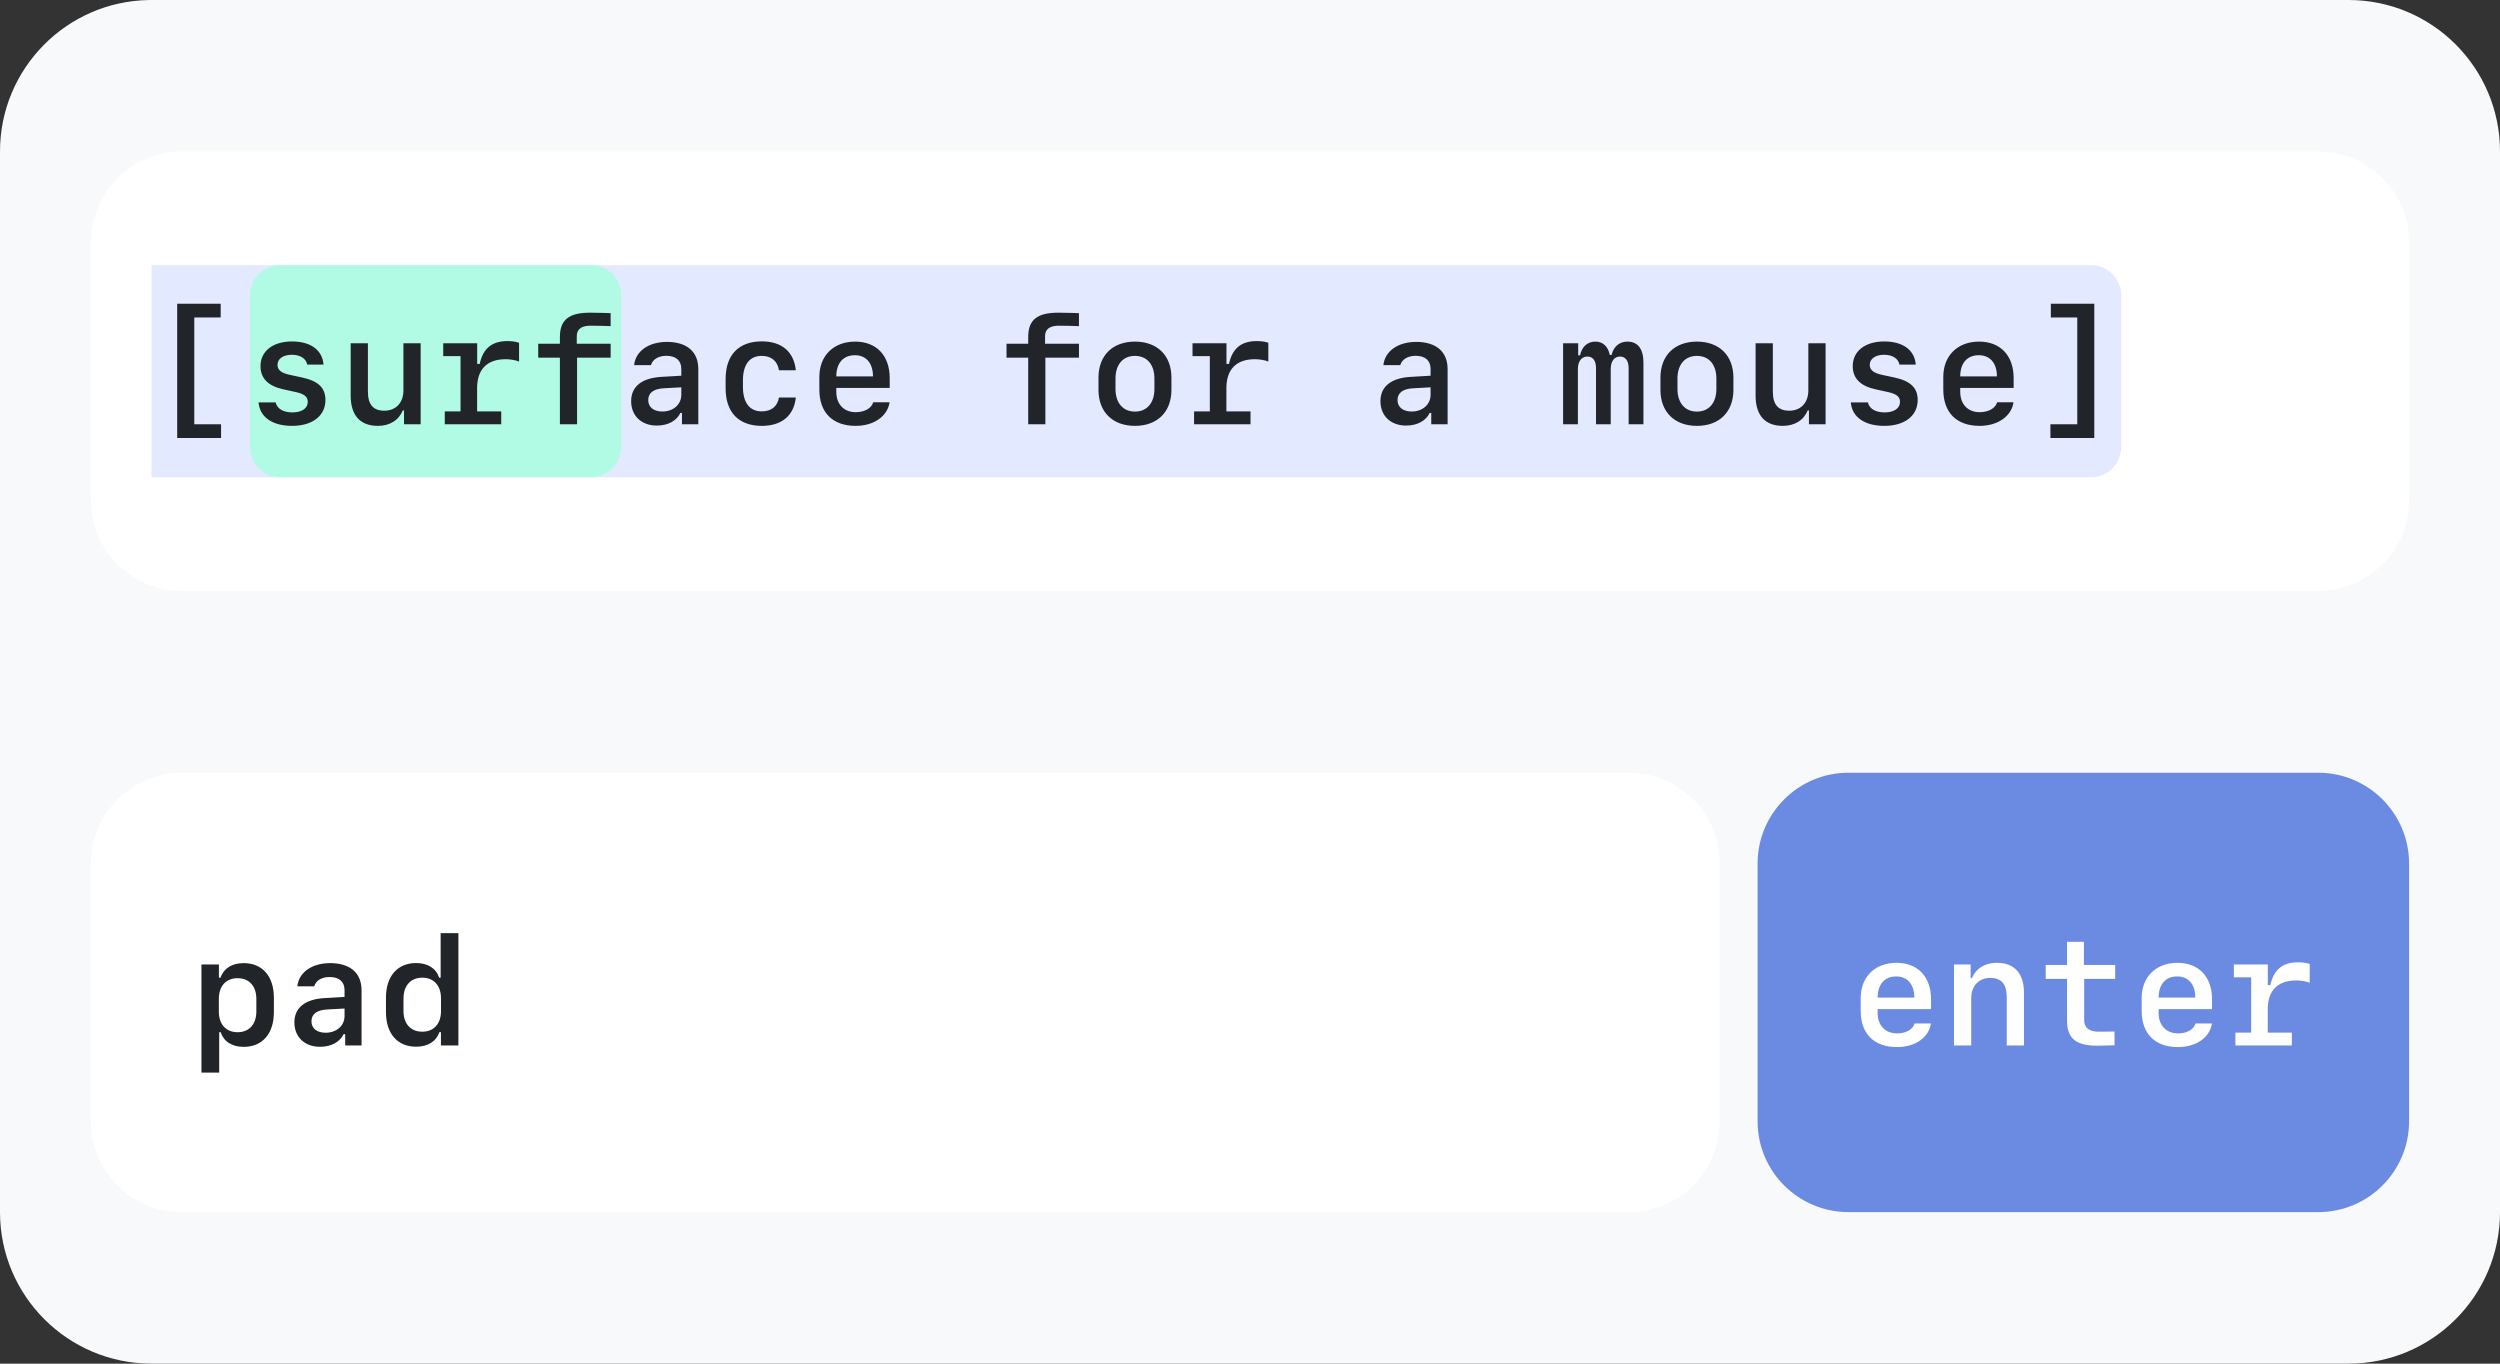
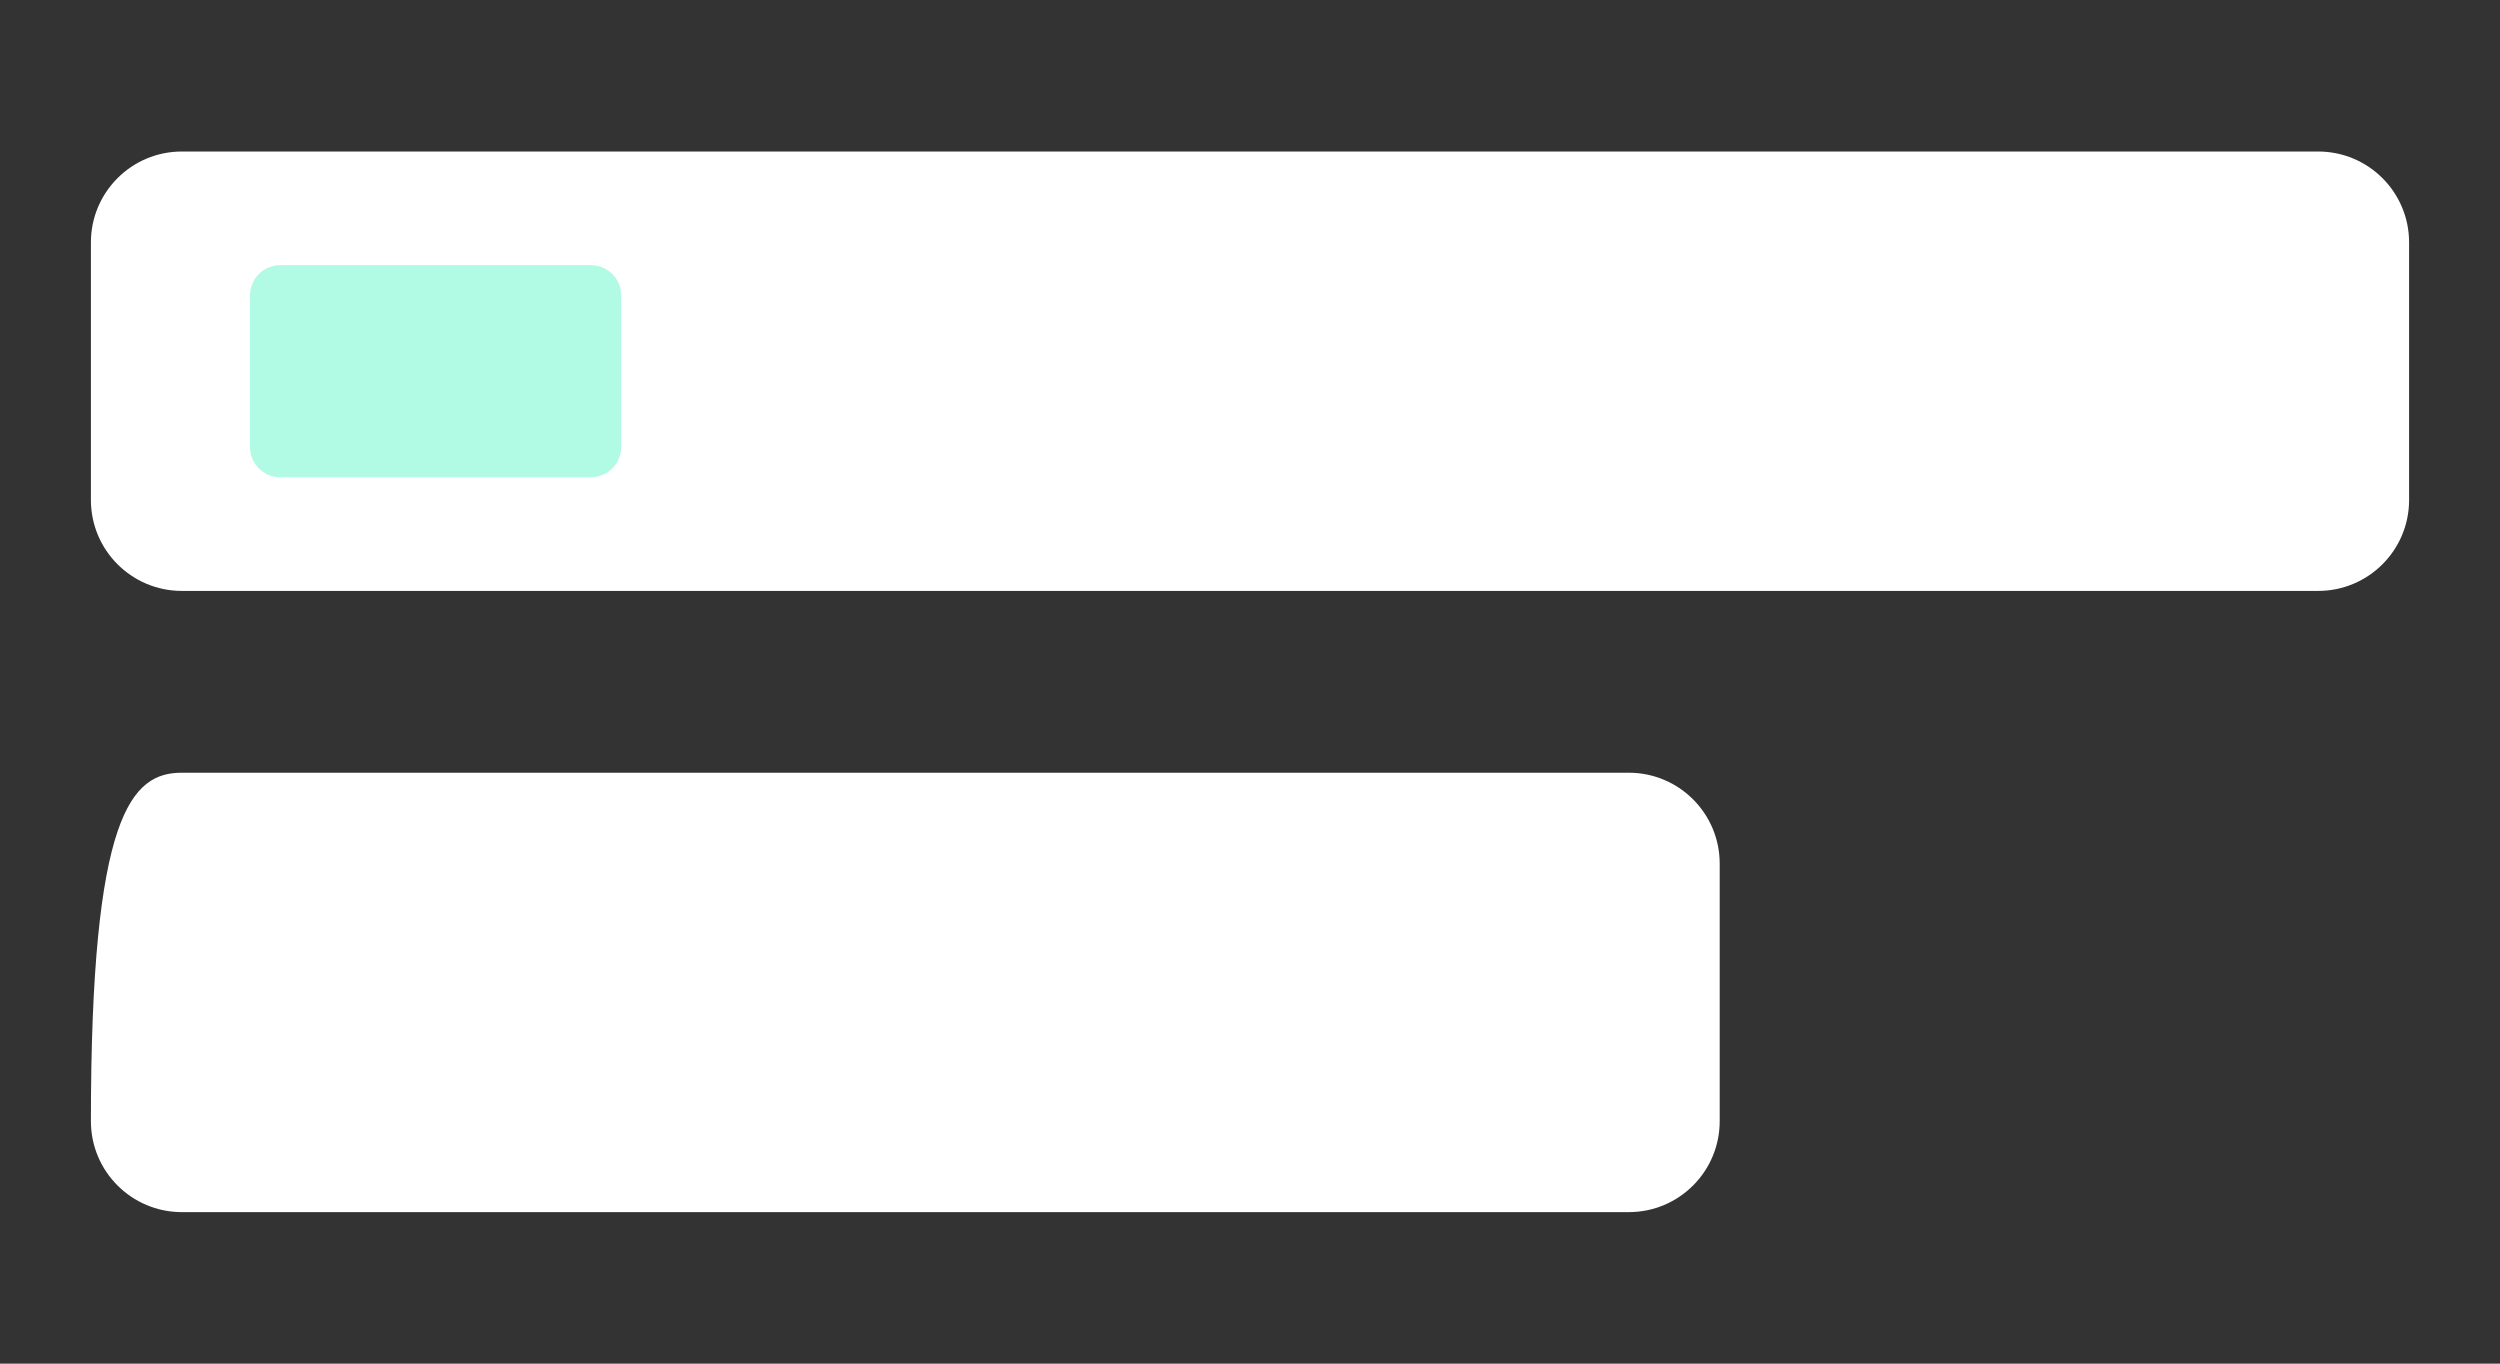
<svg xmlns="http://www.w3.org/2000/svg" width="330px" height="180px" viewBox="0 0 330 180" version="1.1">
  <rect x="0" y="0" width="330" height="180" fill="#333333" stroke="none" />
  <title>city_svg4.2_mobile</title>
  <g id="Bracket-City" stroke="none" stroke-width="1" fill="none" fill-rule="evenodd">
    <g id="city_svg4.2_mobile">
-       <path d="M20,0 L310,0 C321.046,0 330,8.954 330,20 L330,160 C330,171.046 321.046,180 310,180 L20,180 C8.954,180 0,171.046 0,160 L0,20 C0,9.069 8.769,0.187 19.656,0.003 L20,0 Z" id="Rectangle" fill="#F8F9FA" />
-       <path d="M24,102 L215,102 C221.627,102 227,107.373 227,114 L227,148 C227,154.627 221.627,160 215,160 L24,160 C17.373,160 12,154.627 12,148 L12,114 C12,107.373 17.373,102 24,102 Z M24,20 L306,20 C312.627,20 318,25.373 318,32 L318,66 C318,72.627 312.627,78 306,78 L24,78 C17.373,78 12,72.627 12,66 L12,32 C12,25.373 17.373,20 24,20 Z" id="Shape" fill="#FFFFFF" />
-       <path d="M244,102 L306,102 C312.627,102 318,107.373 318,114 L318,148 C318,154.627 312.627,160 306,160 L244,160 C237.373,160 232,154.627 232,148 L232,114 C232,107.373 237.373,102 244,102 Z" id="Rectangle" fill="#6B8BE3" />
-       <path d="M20,35 L276,35 C278.209,35 280,36.791 280,39 L280,59 C280,61.209 278.209,63 276,63 L20,63 L20,35 Z" id="Rectangle-3" fill="#E3E9FF" />
+       <path d="M24,102 L215,102 C221.627,102 227,107.373 227,114 L227,148 C227,154.627 221.627,160 215,160 L24,160 C17.373,160 12,154.627 12,148 C12,107.373 17.373,102 24,102 Z M24,20 L306,20 C312.627,20 318,25.373 318,32 L318,66 C318,72.627 312.627,78 306,78 L24,78 C17.373,78 12,72.627 12,66 L12,32 C12,25.373 17.373,20 24,20 Z" id="Shape" fill="#FFFFFF" />
      <path d="M37,35 L78,35 C80.209,35 82,36.791 82,39 L82,59 C82,61.209 80.209,63 78,63 L37,63 C34.791,63 33,61.209 33,59 L33,39 C33,36.791 34.791,35 37,35 Z" id="Rectangle-3" fill="#B1FBE4" />
-       <path d="M32.168,127.131 C30.625,127.131 29.541,127.814 29.092,129.064 L28.896,129.064 L28.896,127.307 L26.592,127.307 L26.592,141.584 L28.936,141.584 L28.936,136.252 L29.131,136.252 C29.531,137.482 30.625,138.186 32.168,138.186 C34.629,138.186 36.152,136.457 36.152,133.605 L36.152,131.701 C36.152,128.859 34.629,127.131 32.168,127.131 Z M31.357,129.123 C32.891,129.123 33.838,130.168 33.838,131.848 L33.838,133.527 C33.838,135.197 32.891,136.252 31.357,136.252 C29.834,136.252 28.887,135.207 28.887,133.527 L28.887,131.848 C28.887,130.168 29.834,129.123 31.357,129.123 Z M42.246,138.176 C43.701,138.176 44.844,137.57 45.361,136.506 L45.566,136.506 L45.566,138 L47.725,138 L47.725,130.715 C47.725,128.43 46.221,127.131 43.574,127.131 C41.172,127.131 39.443,128.352 39.248,130.197 L41.475,130.197 C41.709,129.416 42.471,128.967 43.516,128.967 C44.766,128.967 45.479,129.592 45.479,130.695 L45.479,131.594 L42.803,131.75 C40.244,131.906 38.857,133.039 38.857,134.953 C38.857,136.887 40.215,138.176 42.246,138.176 Z M42.979,136.32 C41.836,136.32 41.113,135.744 41.113,134.816 C41.113,133.869 41.807,133.332 43.145,133.254 L45.479,133.127 L45.479,134.104 C45.479,135.393 44.424,136.32 42.979,136.32 Z M54.922,138.166 C56.475,138.166 57.559,137.492 58.008,136.242 L58.203,136.242 L58.203,138 L60.508,138 L60.508,123.176 L58.164,123.176 L58.164,129.055 L57.969,129.055 C57.568,127.814 56.465,127.121 54.922,127.121 C52.471,127.121 50.947,128.85 50.947,131.691 L50.947,133.596 C50.947,136.447 52.471,138.166 54.922,138.166 Z M55.742,136.184 C54.209,136.184 53.262,135.139 53.262,133.459 L53.262,131.789 C53.262,130.109 54.209,129.055 55.742,129.055 C57.266,129.055 58.213,130.1 58.213,131.789 L58.213,133.459 C58.213,135.139 57.266,136.184 55.742,136.184 Z M23.389,40.092 L23.389,57.816 L29.18,57.816 L29.18,56 L25.645,56 L25.645,41.908 L29.131,41.908 L29.131,40.092 L23.389,40.092 Z M34.385,48.334 C34.385,49.926 35.381,50.941 37.354,51.381 L38.955,51.732 C40.176,51.996 40.625,52.357 40.625,53.061 C40.625,53.891 39.844,54.438 38.604,54.438 C37.393,54.438 36.582,53.959 36.387,53.119 L34.131,53.119 C34.287,55.053 35.947,56.215 38.564,56.215 C41.25,56.215 42.959,54.877 42.959,52.797 C42.959,51.195 42.012,50.287 39.873,49.828 L38.281,49.486 C37.119,49.232 36.631,48.842 36.631,48.158 C36.631,47.357 37.383,46.83 38.525,46.83 C39.629,46.83 40.4,47.328 40.557,48.129 L42.705,48.129 C42.559,46.205 41.006,45.072 38.555,45.072 C36.025,45.072 34.385,46.342 34.385,48.334 Z M55.527,45.307 L53.252,45.307 L53.252,51.537 C53.252,53.158 52.256,54.213 50.732,54.213 C49.268,54.213 48.564,53.402 48.564,51.684 L48.564,45.307 L46.289,45.307 L46.289,52.23 C46.289,54.828 47.549,56.215 49.873,56.215 C51.445,56.215 52.627,55.482 53.174,54.174 L53.33,54.174 L53.33,56 L55.527,56 L55.527,45.307 Z M62.979,51.234 C62.979,48.764 64.277,47.416 66.748,47.416 C67.334,47.416 68.037,47.533 68.516,47.719 L68.516,45.248 C68.145,45.102 67.588,45.023 66.982,45.023 C64.951,45.023 63.76,45.98 63.32,48.041 L62.988,48.041 L62.988,45.307 L58.506,45.307 L58.506,47.006 L60.791,47.006 L60.791,54.301 L58.711,54.301 L58.711,56 L66.162,56 L66.162,54.301 L62.979,54.301 L62.979,51.234 Z M73.906,56 L76.172,56 L76.172,47.211 L80.605,47.211 L80.605,45.375 L76.133,45.375 L76.133,44.369 C76.133,43.511 76.682,43.046 77.746,42.997 L77.939,42.992 C78.33,42.992 80.303,43.021 80.605,43.051 L80.605,41.342 L80.332,41.326 L79.49,41.301 C78.84,41.285 78.11,41.273 77.891,41.273 C75.098,41.273 73.906,42.211 73.906,44.486 L73.906,45.375 L71.045,45.375 L71.045,47.211 L73.906,47.211 L73.906,56 Z M86.699,56.176 C88.154,56.176 89.297,55.57 89.814,54.506 L90.02,54.506 L90.02,56 L92.178,56 L92.178,48.715 C92.178,46.43 90.674,45.131 88.027,45.131 C85.625,45.131 83.896,46.352 83.701,48.197 L85.928,48.197 C86.162,47.416 86.924,46.967 87.969,46.967 C89.219,46.967 89.932,47.592 89.932,48.695 L89.932,49.594 L87.256,49.75 C84.697,49.906 83.311,51.039 83.311,52.953 C83.311,54.887 84.668,56.176 86.699,56.176 Z M87.432,54.32 C86.289,54.32 85.566,53.744 85.566,52.816 C85.566,51.869 86.26,51.332 87.598,51.254 L89.932,51.127 L89.932,52.104 C89.932,53.393 88.877,54.32 87.432,54.32 Z M105.049,48.871 C104.795,46.42 103.184,45.062 100.566,45.062 C97.51,45.062 95.781,46.85 95.781,50.023 L95.781,51.254 C95.781,54.438 97.51,56.215 100.566,56.215 C103.174,56.215 104.805,54.867 105.049,52.475 L102.822,52.475 C102.627,53.656 101.797,54.301 100.547,54.301 C98.945,54.301 98.066,53.148 98.066,51.049 L98.066,50.229 C98.066,48.129 98.945,46.977 100.547,46.977 C101.787,46.977 102.637,47.65 102.822,48.871 L105.049,48.871 Z M115.264,53.1 C115.039,53.891 114.131,54.408 112.949,54.408 C111.396,54.408 110.391,53.354 110.391,51.723 L110.391,51.205 L117.441,51.205 L117.441,49.906 C117.441,46.938 115.693,45.092 112.881,45.092 C110.039,45.092 108.154,46.947 108.154,49.75 L108.154,51.42 C108.154,54.467 109.912,56.215 112.959,56.215 C115.352,56.215 117.168,54.936 117.422,53.1 L115.264,53.1 Z M112.842,46.889 C114.336,46.889 115.234,47.943 115.234,49.682 L110.391,49.682 C110.391,47.934 111.309,46.889 112.842,46.889 Z M135.723,56 L137.988,56 L137.988,47.211 L142.422,47.211 L142.422,45.375 L137.949,45.375 L137.949,44.369 C137.949,43.511 138.498,43.046 139.563,42.997 L139.756,42.992 C140.146,42.992 142.119,43.021 142.422,43.051 L142.422,41.342 L142.148,41.326 L141.306,41.301 C140.656,41.285 139.927,41.273 139.707,41.273 C136.914,41.273 135.723,42.211 135.723,44.486 L135.723,45.375 L132.861,45.375 L132.861,47.211 L135.723,47.211 L135.723,56 Z M149.814,56.215 C152.764,56.215 154.629,54.379 154.629,51.469 L154.629,49.838 C154.629,46.928 152.764,45.092 149.814,45.092 C146.865,45.092 145,46.928 145,49.838 L145,51.469 C145,54.379 146.865,56.215 149.814,56.215 Z M149.814,46.977 C151.396,46.977 152.383,48.119 152.383,49.965 L152.383,51.342 C152.383,53.188 151.396,54.33 149.814,54.33 C148.232,54.33 147.246,53.188 147.246,51.342 L147.246,49.965 C147.246,48.119 148.232,46.977 149.814,46.977 Z M161.885,51.234 C161.885,48.764 163.184,47.416 165.654,47.416 C166.24,47.416 166.943,47.533 167.422,47.719 L167.422,45.248 C167.051,45.102 166.494,45.023 165.889,45.023 C163.857,45.023 162.666,45.98 162.227,48.041 L161.895,48.041 L161.895,45.307 L157.412,45.307 L157.412,47.006 L159.697,47.006 L159.697,54.301 L157.617,54.301 L157.617,56 L165.068,56 L165.068,54.301 L161.885,54.301 L161.885,51.234 Z M185.605,56.176 C187.061,56.176 188.203,55.57 188.721,54.506 L188.926,54.506 L188.926,56 L191.084,56 L191.084,48.715 C191.084,46.43 189.58,45.131 186.934,45.131 C184.531,45.131 182.803,46.352 182.607,48.197 L184.834,48.197 C185.068,47.416 185.83,46.967 186.875,46.967 C188.125,46.967 188.838,47.592 188.838,48.695 L188.838,49.594 L186.162,49.75 C183.604,49.906 182.217,51.039 182.217,52.953 C182.217,54.887 183.574,56.176 185.605,56.176 Z M186.338,54.32 C185.195,54.32 184.473,53.744 184.473,52.816 C184.473,51.869 185.166,51.332 186.504,51.254 L188.838,51.127 L188.838,52.104 C188.838,53.393 187.783,54.32 186.338,54.32 Z M216.934,47.875 C216.934,46.059 216.201,45.092 214.814,45.092 C213.77,45.092 212.979,45.756 212.734,46.85 L212.49,46.85 C212.266,45.727 211.582,45.092 210.586,45.092 C209.561,45.092 208.809,45.746 208.564,46.908 L208.32,46.908 L208.32,45.307 L206.328,45.307 L206.328,56 L208.281,56 L208.281,48.705 C208.281,47.699 208.77,47.064 209.531,47.064 C210.264,47.064 210.674,47.611 210.674,48.598 L210.674,56 L212.617,56 L212.617,48.705 C212.617,47.699 213.086,47.064 213.838,47.064 C214.561,47.064 214.98,47.621 214.98,48.598 L214.98,56 L216.934,56 L216.934,47.875 Z M223.994,56.215 C226.943,56.215 228.809,54.379 228.809,51.469 L228.809,49.838 C228.809,46.928 226.943,45.092 223.994,45.092 C221.045,45.092 219.18,46.928 219.18,49.838 L219.18,51.469 C219.18,54.379 221.045,56.215 223.994,56.215 Z M223.994,46.977 C225.576,46.977 226.562,48.119 226.562,49.965 L226.562,51.342 C226.562,53.188 225.576,54.33 223.994,54.33 C222.412,54.33 221.426,53.188 221.426,51.342 L221.426,49.965 C221.426,48.119 222.412,46.977 223.994,46.977 Z M240.977,45.307 L238.701,45.307 L238.701,51.537 C238.701,53.158 237.705,54.213 236.182,54.213 C234.717,54.213 234.014,53.402 234.014,51.684 L234.014,45.307 L231.738,45.307 L231.738,52.23 C231.738,54.828 232.998,56.215 235.322,56.215 C236.895,56.215 238.076,55.482 238.623,54.174 L238.779,54.174 L238.779,56 L240.977,56 L240.977,45.307 Z M244.561,48.334 C244.561,49.926 245.557,50.941 247.529,51.381 L249.131,51.732 C250.352,51.996 250.801,52.357 250.801,53.061 C250.801,53.891 250.02,54.438 248.779,54.438 C247.568,54.438 246.758,53.959 246.562,53.119 L244.307,53.119 C244.463,55.053 246.123,56.215 248.74,56.215 C251.426,56.215 253.135,54.877 253.135,52.797 C253.135,51.195 252.188,50.287 250.049,49.828 L248.457,49.486 C247.295,49.232 246.807,48.842 246.807,48.158 C246.807,47.357 247.559,46.83 248.701,46.83 C249.805,46.83 250.576,47.328 250.732,48.129 L252.881,48.129 C252.734,46.205 251.182,45.072 248.73,45.072 C246.201,45.072 244.561,46.342 244.561,48.334 Z M263.623,53.1 C263.398,53.891 262.49,54.408 261.309,54.408 C259.756,54.408 258.75,53.354 258.75,51.723 L258.75,51.205 L265.801,51.205 L265.801,49.906 C265.801,46.938 264.053,45.092 261.24,45.092 C258.398,45.092 256.514,46.947 256.514,49.75 L256.514,51.42 C256.514,54.467 258.271,56.215 261.318,56.215 C263.711,56.215 265.527,54.936 265.781,53.1 L263.623,53.1 Z M261.201,46.889 C262.695,46.889 263.594,47.943 263.594,49.682 L258.75,49.682 C258.75,47.934 259.668,46.889 261.201,46.889 Z M276.445,40.092 L270.713,40.092 L270.713,41.908 L274.199,41.908 L274.199,56 L270.654,56 L270.654,57.816 L276.445,57.816 L276.445,40.092 Z" id="Shape" fill="#212529" fill-rule="nonzero" />
-       <path d="M252.721,135.1 C252.496,135.891 251.588,136.408 250.406,136.408 C248.854,136.408 247.848,135.354 247.848,133.723 L247.848,133.205 L254.898,133.205 L254.898,131.906 C254.898,128.938 253.15,127.092 250.338,127.092 C247.496,127.092 245.611,128.947 245.611,131.75 L245.611,133.42 C245.611,136.467 247.369,138.215 250.416,138.215 C252.809,138.215 254.625,136.936 254.879,135.1 L252.721,135.1 Z M250.299,128.889 C251.793,128.889 252.691,129.943 252.691,131.682 L247.848,131.682 C247.848,129.934 248.766,128.889 250.299,128.889 Z M257.926,138 L260.201,138 L260.201,131.77 C260.201,130.148 261.197,129.084 262.721,129.084 C264.186,129.084 264.889,129.904 264.889,131.623 L264.889,138 L267.164,138 L267.164,131.066 C267.164,128.479 265.904,127.092 263.58,127.092 C262.008,127.092 260.826,127.824 260.279,129.133 L260.123,129.133 L260.123,127.307 L257.926,127.307 L257.926,138 Z M272.848,124.318 L272.848,127.375 L270.035,127.375 L270.035,129.211 L272.848,129.211 L272.848,134.699 C272.848,137.072 274.01,138.029 276.822,138.029 L278.399,138.002 C278.757,137.993 279.051,137.982 279.117,137.971 L279.117,136.154 L278.977,136.162 C278.541,136.176 277.337,136.184 276.998,136.184 C275.787,136.184 275.113,135.656 275.113,134.709 L275.113,129.211 L279.205,129.211 L279.205,127.375 L275.074,127.375 L275.074,124.318 L272.848,124.318 Z M289.811,135.1 C289.586,135.891 288.678,136.408 287.496,136.408 C285.943,136.408 284.938,135.354 284.938,133.723 L284.938,133.205 L291.988,133.205 L291.988,131.906 C291.988,128.938 290.24,127.092 287.428,127.092 C284.586,127.092 282.701,128.947 282.701,131.75 L282.701,133.42 C282.701,136.467 284.459,138.215 287.506,138.215 C289.898,138.215 291.715,136.936 291.969,135.1 L289.811,135.1 Z M287.389,128.889 C288.883,128.889 289.781,129.943 289.781,131.682 L284.938,131.682 C284.938,129.934 285.855,128.889 287.389,128.889 Z M299.342,133.234 C299.342,130.764 300.641,129.416 303.111,129.416 C303.697,129.416 304.4,129.533 304.879,129.719 L304.879,127.248 C304.508,127.102 303.951,127.023 303.346,127.023 C301.314,127.023 300.123,127.98 299.684,130.041 L299.352,130.041 L299.352,127.307 L294.869,127.307 L294.869,129.006 L297.154,129.006 L297.154,136.301 L295.074,136.301 L295.074,138 L302.525,138 L302.525,136.301 L299.342,136.301 L299.342,133.234 Z" id="Shape" fill="#FFFFFF" fill-rule="nonzero" />
    </g>
  </g>
</svg>